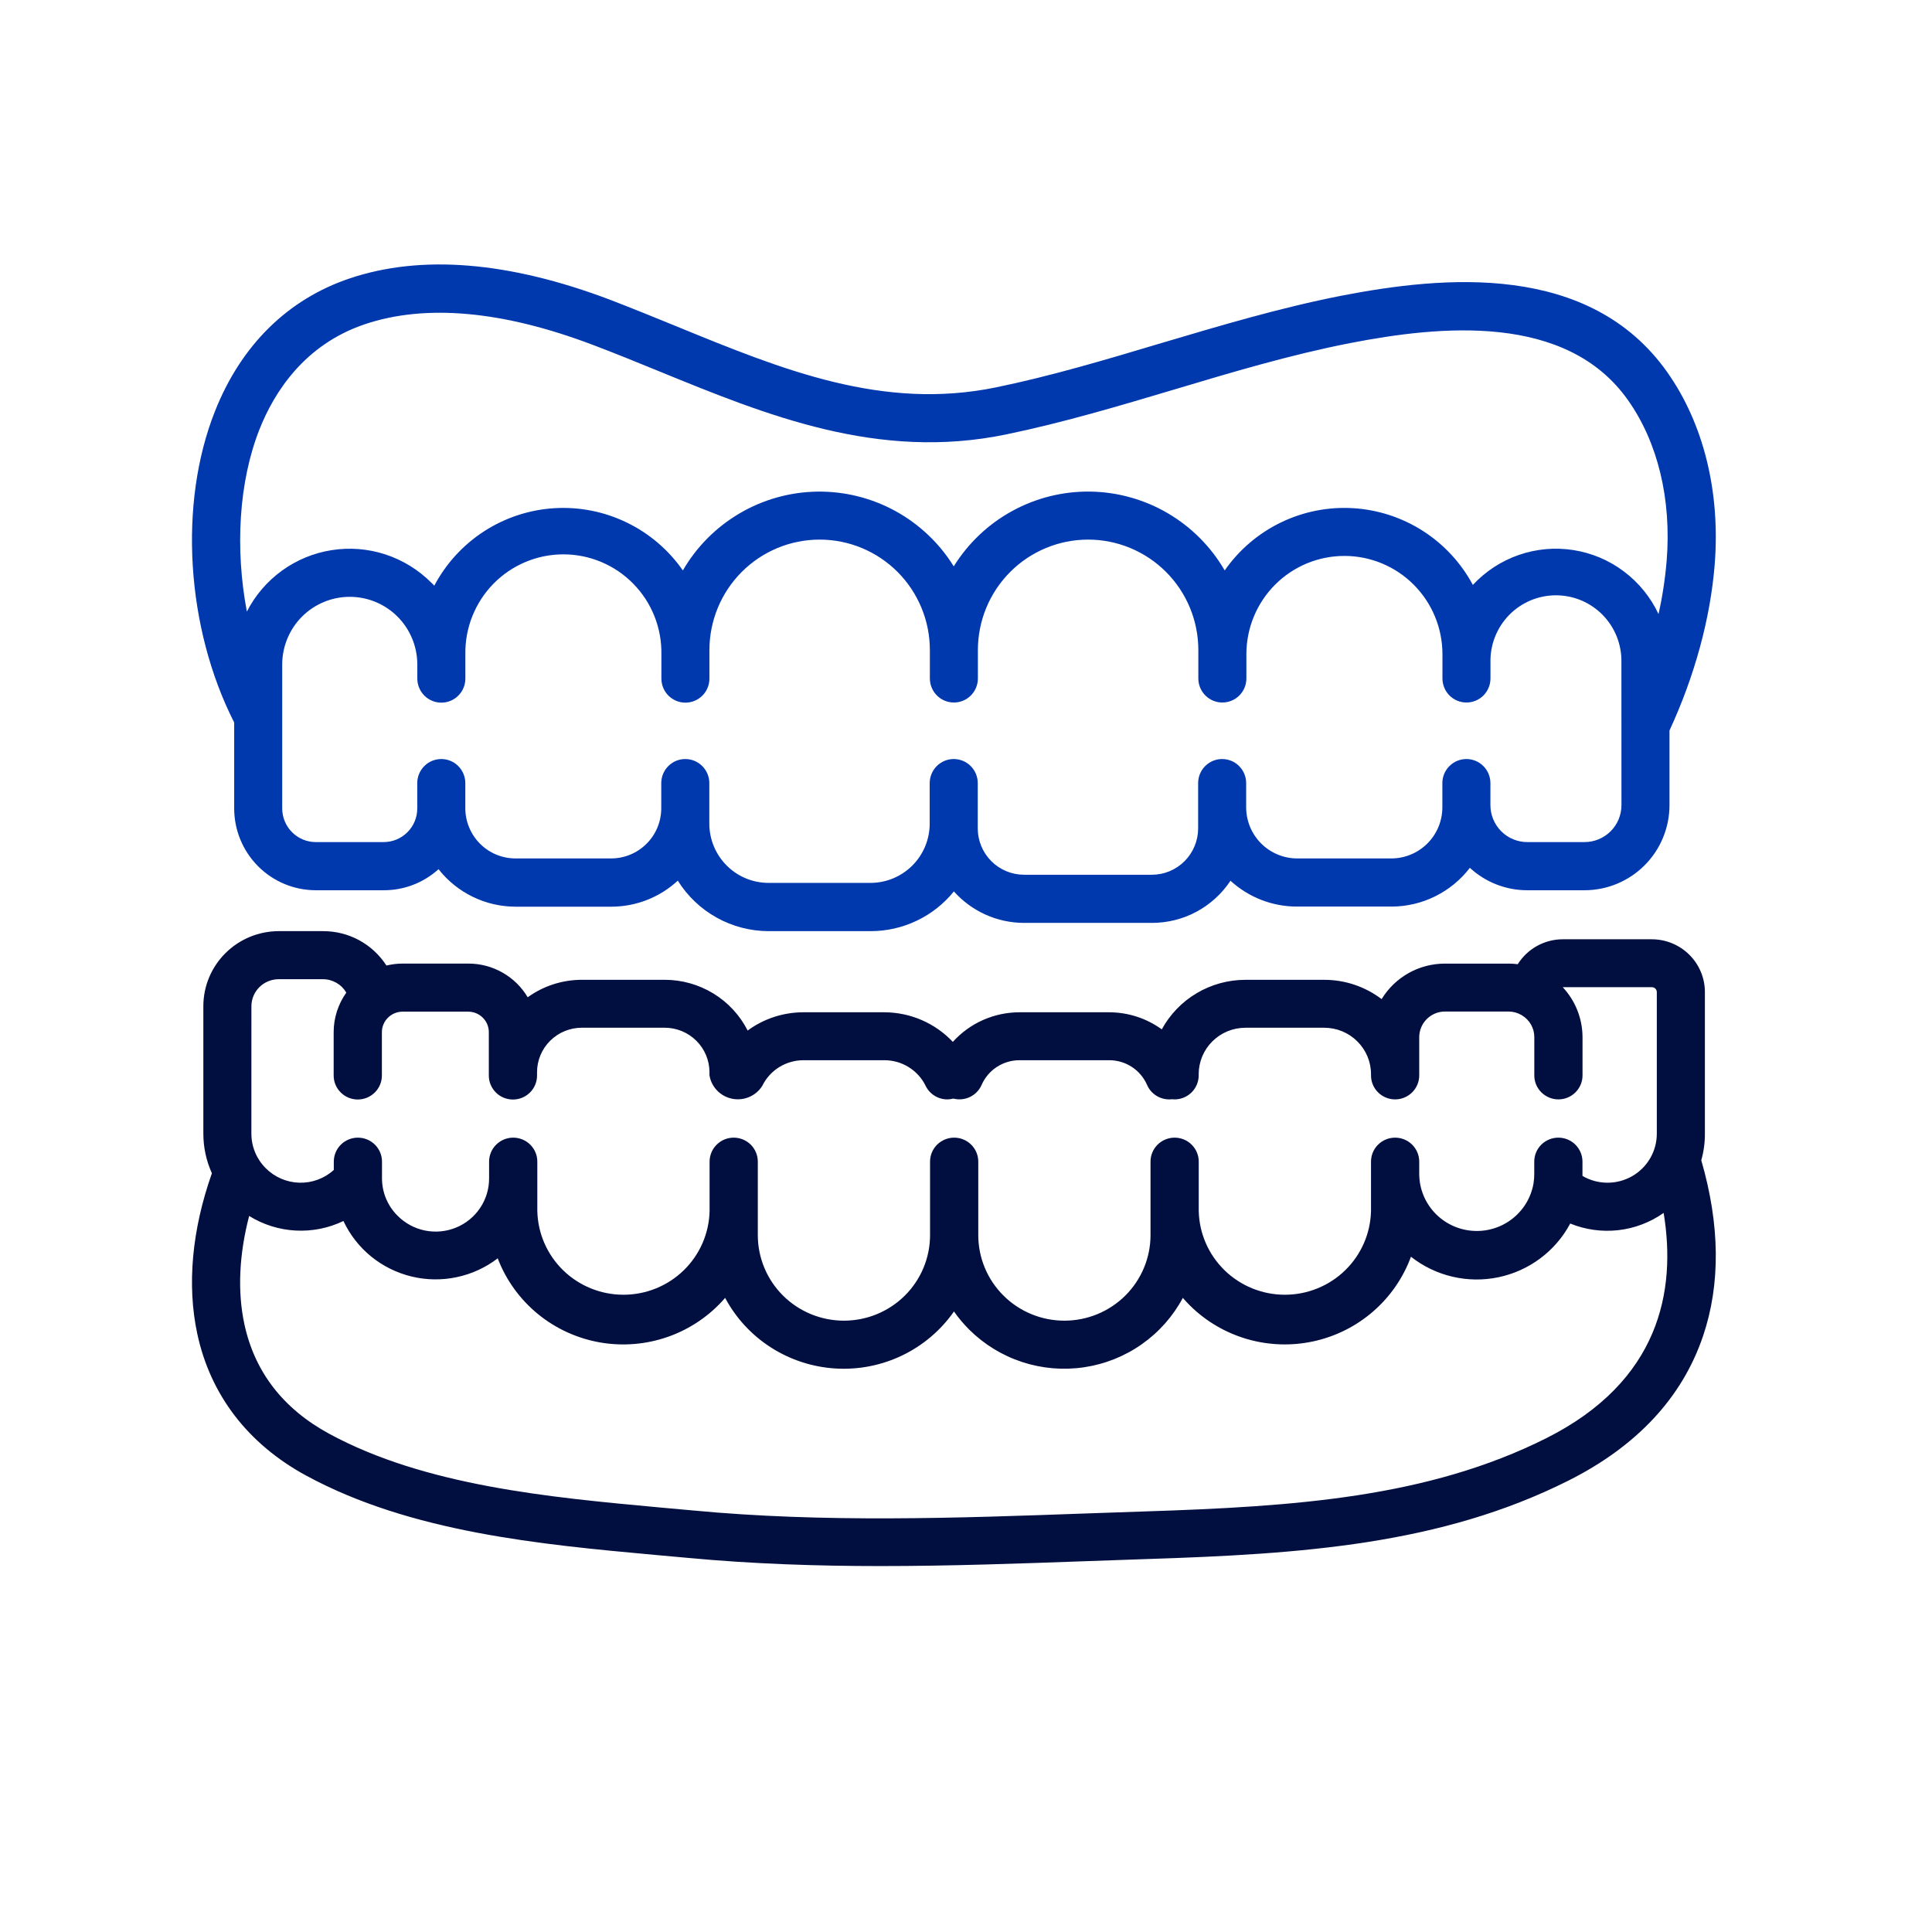
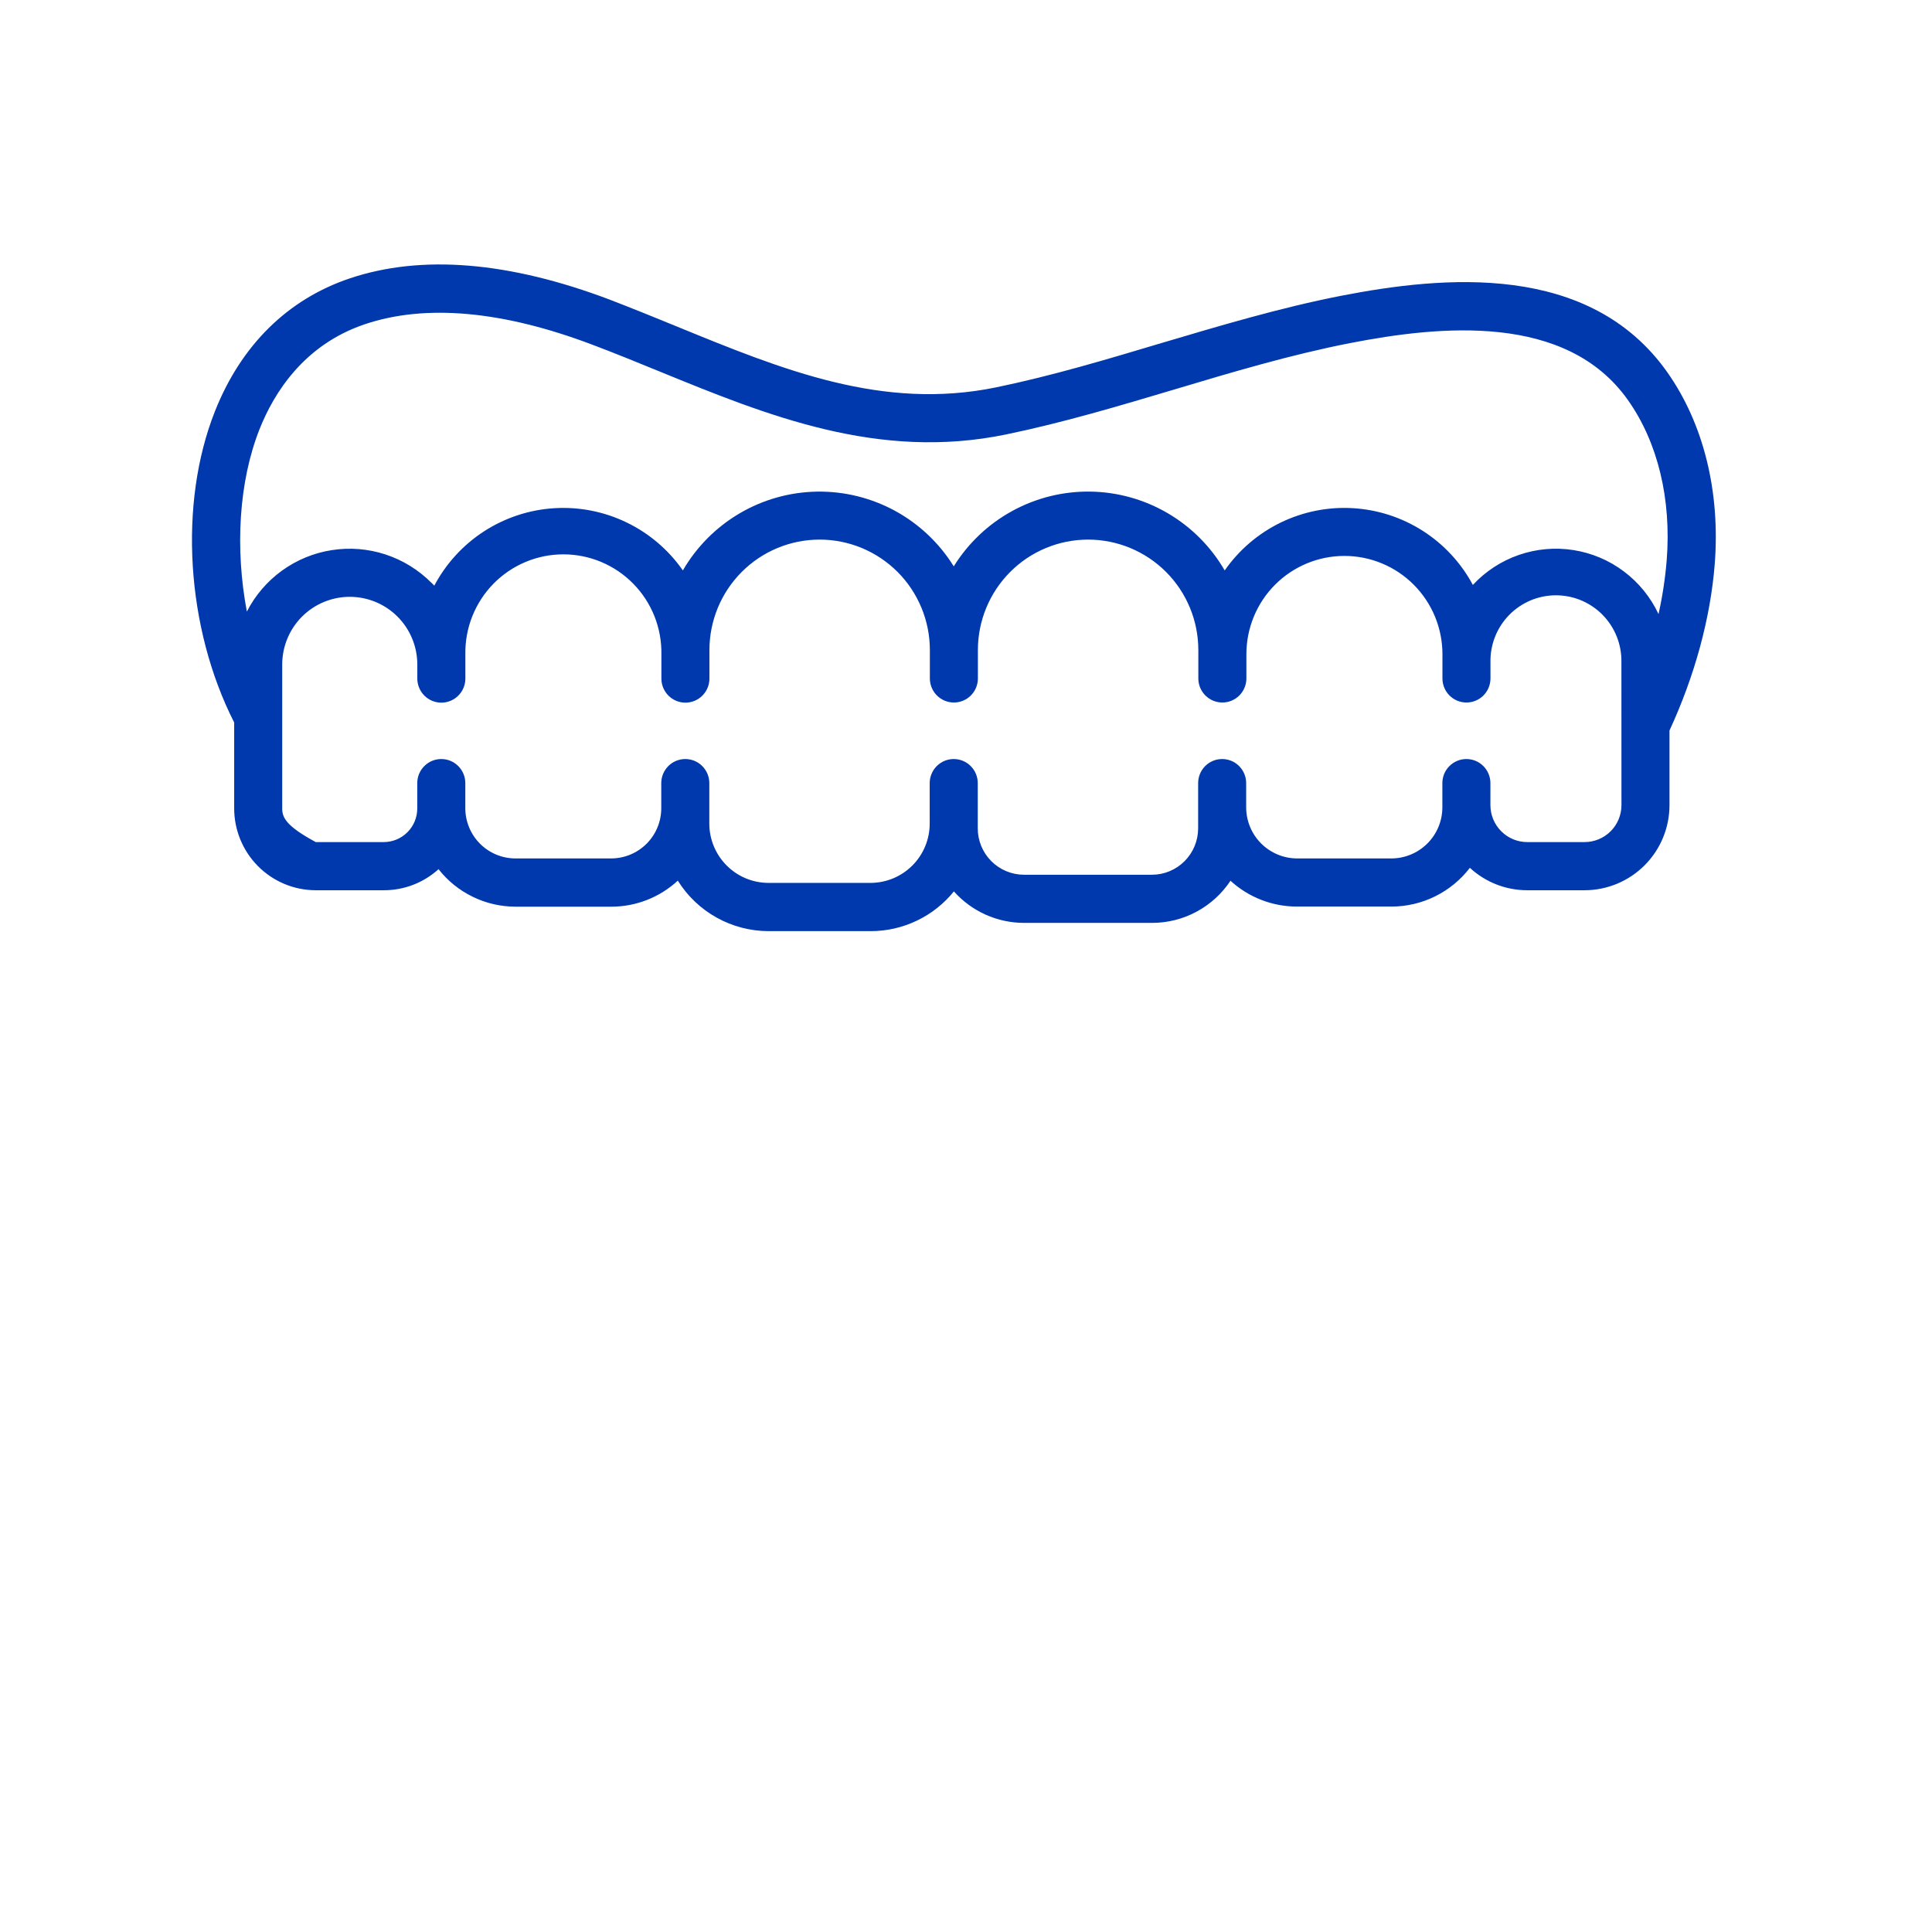
<svg xmlns="http://www.w3.org/2000/svg" width="71" height="71" viewBox="0 0 71 71" fill="none">
-   <path d="M62.654 41.661V36.457C62.654 35.943 62.448 35.45 62.082 35.086C61.716 34.723 61.22 34.518 60.703 34.518H57.433C57.101 34.518 56.775 34.602 56.485 34.763C56.196 34.923 55.952 35.154 55.777 35.434C55.663 35.419 55.548 35.412 55.433 35.412H53.099C52.631 35.412 52.172 35.532 51.764 35.761C51.357 35.99 51.016 36.319 50.774 36.717C50.17 36.258 49.43 36.008 48.67 36.008H45.765C45.136 36.009 44.518 36.178 43.978 36.499C43.438 36.819 42.994 37.279 42.695 37.829C42.134 37.421 41.457 37.202 40.761 37.201H37.464C37.002 37.202 36.545 37.298 36.123 37.486C35.702 37.673 35.324 37.947 35.016 38.289C34.694 37.947 34.305 37.675 33.873 37.487C33.441 37.3 32.976 37.203 32.505 37.201H29.515C28.78 37.203 28.066 37.438 27.476 37.872C27.191 37.311 26.756 36.84 26.218 36.511C25.68 36.182 25.061 36.008 24.429 36.007H21.386C20.67 36.007 19.973 36.231 19.393 36.649C19.169 36.272 18.851 35.96 18.469 35.743C18.088 35.526 17.655 35.411 17.216 35.411H14.797C14.596 35.411 14.396 35.436 14.201 35.483C13.951 35.094 13.606 34.774 13.198 34.552C12.79 34.331 12.332 34.217 11.867 34.219H10.241C9.507 34.221 8.804 34.511 8.286 35.027C7.767 35.542 7.475 36.241 7.473 36.97V41.655C7.472 42.159 7.579 42.657 7.787 43.117C7.053 45.194 6.866 47.227 7.25 49.016C7.732 51.266 9.115 53.067 11.25 54.226C15.098 56.317 19.87 56.758 24.079 57.143C24.489 57.18 24.895 57.217 25.297 57.253C27.65 57.473 30.01 57.552 32.356 57.552C34.932 57.552 37.492 57.46 40.006 57.369L42.156 57.294C47.852 57.11 52.95 56.764 57.632 54.415C60.15 53.151 61.816 51.366 62.583 49.108C63.233 47.194 63.211 45.019 62.521 42.639C62.611 42.321 62.656 41.992 62.654 41.661ZM9.239 36.976C9.24 36.714 9.346 36.462 9.532 36.277C9.719 36.092 9.972 35.987 10.236 35.985H11.861C12.036 35.984 12.209 36.03 12.361 36.116C12.513 36.203 12.639 36.328 12.727 36.478C12.425 36.903 12.262 37.41 12.262 37.93V39.526C12.262 39.759 12.355 39.983 12.522 40.148C12.688 40.313 12.913 40.406 13.148 40.406C13.383 40.406 13.608 40.313 13.774 40.148C13.941 39.983 14.034 39.759 14.034 39.526V37.93C14.034 37.827 14.056 37.724 14.098 37.63C14.14 37.535 14.201 37.45 14.278 37.38L14.322 37.342C14.455 37.237 14.621 37.179 14.791 37.178H17.209C17.409 37.179 17.602 37.258 17.743 37.4C17.885 37.541 17.964 37.732 17.964 37.931V39.527C17.964 39.76 18.058 39.984 18.224 40.149C18.39 40.315 18.615 40.407 18.85 40.407C19.085 40.407 19.31 40.315 19.477 40.149C19.643 39.984 19.736 39.76 19.736 39.527V39.409C19.735 39.194 19.777 38.98 19.86 38.781C19.943 38.581 20.064 38.4 20.218 38.248C20.371 38.095 20.553 37.974 20.754 37.892C20.954 37.81 21.169 37.768 21.386 37.768H24.429C24.865 37.769 25.283 37.941 25.591 38.248C25.899 38.554 26.072 38.969 26.073 39.403V39.52C26.108 39.731 26.207 39.926 26.357 40.08C26.506 40.233 26.699 40.337 26.91 40.379C27.121 40.421 27.34 40.397 27.537 40.312C27.734 40.227 27.901 40.085 28.014 39.903C28.151 39.622 28.365 39.385 28.631 39.219C28.897 39.053 29.205 38.964 29.519 38.962H32.509C32.824 38.964 33.132 39.052 33.398 39.219C33.664 39.385 33.879 39.622 34.016 39.903C34.089 40.053 34.202 40.179 34.343 40.267C34.484 40.355 34.648 40.402 34.815 40.402C34.889 40.401 34.964 40.391 35.036 40.372C35.241 40.425 35.458 40.404 35.648 40.312C35.838 40.22 35.988 40.064 36.073 39.871C36.191 39.601 36.385 39.371 36.633 39.21C36.88 39.048 37.17 38.962 37.466 38.962H40.764C41.059 38.962 41.349 39.048 41.596 39.209C41.843 39.371 42.036 39.6 42.154 39.87C42.222 40.028 42.336 40.163 42.48 40.257C42.625 40.352 42.794 40.402 42.968 40.402C43 40.402 43.033 40.402 43.066 40.396C43.099 40.4 43.132 40.402 43.165 40.402C43.4 40.402 43.625 40.309 43.791 40.144C43.957 39.979 44.051 39.755 44.051 39.521V39.475C44.051 39.023 44.232 38.589 44.554 38.269C44.876 37.949 45.312 37.77 45.767 37.769H48.666C49.122 37.769 49.558 37.949 49.88 38.269C50.203 38.589 50.384 39.023 50.384 39.475V39.521C50.384 39.755 50.477 39.979 50.643 40.144C50.809 40.309 51.035 40.402 51.27 40.402C51.505 40.402 51.73 40.309 51.896 40.144C52.062 39.979 52.156 39.755 52.156 39.521V38.115C52.156 37.865 52.256 37.626 52.434 37.449C52.611 37.272 52.852 37.173 53.104 37.173H55.437C55.603 37.173 55.766 37.217 55.91 37.3L55.934 37.315C56.072 37.398 56.187 37.516 56.266 37.656C56.345 37.796 56.386 37.954 56.385 38.115V39.521C56.385 39.755 56.478 39.979 56.645 40.144C56.811 40.309 57.036 40.402 57.271 40.402C57.506 40.402 57.731 40.309 57.897 40.144C58.063 39.979 58.157 39.755 58.157 39.521V38.115C58.155 37.434 57.896 36.779 57.43 36.279H60.707C60.755 36.279 60.8 36.298 60.834 36.331C60.868 36.365 60.887 36.41 60.887 36.457V41.661C60.887 41.979 60.803 42.291 60.643 42.566C60.483 42.841 60.252 43.069 59.975 43.227C59.697 43.384 59.383 43.467 59.063 43.464C58.743 43.462 58.43 43.376 58.155 43.215C58.155 43.194 58.155 43.173 58.155 43.152V42.689C58.155 42.455 58.061 42.231 57.895 42.066C57.729 41.901 57.504 41.808 57.269 41.808C57.034 41.808 56.808 41.901 56.642 42.066C56.476 42.231 56.383 42.455 56.383 42.689V43.152C56.383 43.256 56.375 43.361 56.359 43.464L56.353 43.507C56.26 44.022 55.977 44.485 55.558 44.804C55.14 45.123 54.617 45.275 54.092 45.23C53.566 45.186 53.077 44.948 52.719 44.564C52.361 44.179 52.16 43.676 52.156 43.152V42.689C52.156 42.455 52.062 42.231 51.896 42.066C51.73 41.901 51.505 41.808 51.27 41.808C51.035 41.808 50.809 41.901 50.643 42.066C50.477 42.231 50.384 42.455 50.384 42.689V44.494C50.368 45.318 50.028 46.103 49.436 46.681C48.844 47.258 48.048 47.581 47.218 47.581C46.389 47.581 45.593 47.258 45.001 46.681C44.409 46.103 44.068 45.318 44.053 44.494V42.689C44.053 42.455 43.959 42.231 43.793 42.066C43.627 41.901 43.402 41.808 43.167 41.808C42.932 41.808 42.706 41.901 42.54 42.066C42.374 42.231 42.281 42.455 42.281 42.689V45.389C42.281 46.223 41.947 47.023 41.354 47.613C40.76 48.203 39.955 48.534 39.116 48.534C38.276 48.534 37.471 48.203 36.878 47.613C36.284 47.023 35.951 46.223 35.951 45.389V42.689C35.951 42.455 35.858 42.231 35.691 42.066C35.525 41.901 35.3 41.808 35.065 41.808C34.83 41.808 34.605 41.901 34.438 42.066C34.272 42.231 34.179 42.455 34.179 42.689V45.389C34.179 46.223 33.846 47.023 33.252 47.613C32.658 48.203 31.853 48.534 31.014 48.534C30.175 48.534 29.37 48.203 28.776 47.613C28.183 47.023 27.849 46.223 27.849 45.389V42.689C27.849 42.455 27.756 42.231 27.59 42.066C27.423 41.901 27.198 41.808 26.963 41.808C26.728 41.808 26.503 41.901 26.337 42.066C26.171 42.231 26.077 42.455 26.077 42.689V44.494C26.062 45.318 25.721 46.103 25.129 46.681C24.537 47.258 23.741 47.581 22.912 47.581C22.082 47.581 21.286 47.258 20.694 46.681C20.102 46.103 19.762 45.318 19.746 44.494V42.689C19.746 42.455 19.653 42.231 19.487 42.066C19.32 41.901 19.095 41.808 18.86 41.808C18.625 41.808 18.4 41.901 18.234 42.066C18.067 42.231 17.974 42.455 17.974 42.689V43.302C17.976 43.689 17.861 44.069 17.645 44.391C17.429 44.714 17.121 44.965 16.76 45.113C16.4 45.261 16.003 45.299 15.621 45.222C15.239 45.145 14.888 44.956 14.614 44.681C14.431 44.5 14.286 44.285 14.187 44.049C14.088 43.812 14.038 43.558 14.038 43.302V42.689C14.038 42.455 13.945 42.231 13.779 42.066C13.613 41.901 13.387 41.808 13.152 41.808C12.918 41.808 12.692 41.901 12.526 42.066C12.36 42.231 12.267 42.455 12.267 42.689V42.996C11.922 43.308 11.47 43.476 11.005 43.464C10.539 43.452 10.096 43.262 9.768 42.933C9.683 42.848 9.606 42.755 9.539 42.655C9.519 42.617 9.496 42.58 9.471 42.545C9.318 42.276 9.238 41.973 9.238 41.664L9.239 36.976ZM56.826 52.853C52.467 55.039 47.573 55.365 42.089 55.544L39.935 55.618C35.187 55.789 30.276 55.965 25.459 55.508C25.056 55.469 24.65 55.433 24.241 55.398C20.202 55.026 15.624 54.605 12.097 52.69C10.405 51.771 9.357 50.415 8.98 48.658C8.723 47.458 8.786 46.105 9.156 44.686C9.671 45.005 10.258 45.19 10.864 45.222C11.47 45.255 12.075 45.134 12.621 44.871C12.858 45.376 13.205 45.822 13.639 46.175C14.072 46.528 14.58 46.779 15.124 46.911C15.669 47.043 16.236 47.051 16.784 46.935C17.332 46.82 17.847 46.583 18.291 46.243C18.594 47.038 19.101 47.741 19.76 48.283C20.42 48.825 21.21 49.187 22.052 49.334C22.895 49.48 23.762 49.407 24.568 49.12C25.373 48.833 26.09 48.343 26.648 47.697C27.044 48.44 27.627 49.069 28.339 49.523C29.05 49.977 29.868 50.242 30.712 50.292C31.557 50.342 32.4 50.176 33.161 49.809C33.922 49.442 34.575 48.886 35.058 48.196C35.225 48.435 35.413 48.658 35.62 48.864C36.166 49.406 36.832 49.814 37.565 50.054C38.298 50.294 39.077 50.36 39.841 50.246C40.604 50.133 41.33 49.843 41.96 49.4C42.59 48.957 43.107 48.374 43.469 47.696C43.55 47.79 43.634 47.881 43.722 47.969C44.308 48.552 45.034 48.979 45.83 49.21C46.627 49.441 47.469 49.469 48.279 49.291C49.09 49.113 49.842 48.735 50.466 48.192C51.09 47.649 51.567 46.959 51.852 46.184C52.3 46.537 52.819 46.787 53.375 46.917C53.931 47.048 54.508 47.055 55.067 46.938C55.625 46.822 56.151 46.584 56.607 46.243C57.063 45.902 57.438 45.465 57.705 44.964C58.264 45.192 58.872 45.276 59.472 45.208C60.072 45.14 60.645 44.922 61.138 44.574C61.611 47.442 60.989 50.761 56.826 52.853Z" fill="#010E40" />
-   <path d="M61.274 13.682C58.414 9.629 53.062 10.135 49.284 10.87C47.028 11.312 44.814 11.976 42.672 12.61C40.694 13.202 38.65 13.814 36.612 14.234C32.444 15.093 28.778 13.597 24.906 12.012C24.097 11.68 23.261 11.34 22.422 11.017C18.707 9.609 15.486 9.344 12.847 10.233C10.573 10.999 8.862 12.686 7.9 15.112C6.551 18.51 6.839 23.075 8.606 26.551V29.707C8.606 30.505 8.922 31.269 9.484 31.834C10.046 32.398 10.808 32.715 11.604 32.716H14.101C14.845 32.719 15.564 32.443 16.116 31.942C16.452 32.371 16.882 32.718 17.372 32.956C17.861 33.195 18.399 33.319 18.943 33.32H22.468C23.372 33.32 24.244 32.978 24.909 32.363C25.263 32.931 25.755 33.399 26.339 33.723C26.923 34.048 27.579 34.218 28.247 34.219H31.998C32.584 34.219 33.163 34.088 33.691 33.835C34.22 33.583 34.686 33.215 35.055 32.759C35.379 33.122 35.776 33.413 36.22 33.613C36.664 33.812 37.145 33.915 37.631 33.916H42.336C42.907 33.916 43.469 33.775 43.972 33.505C44.475 33.234 44.904 32.844 45.22 32.367C45.89 32.98 46.765 33.319 47.672 33.316H51.135C51.692 33.316 52.242 33.187 52.741 32.94C53.241 32.693 53.678 32.334 54.017 31.892C54.592 32.423 55.344 32.717 56.126 32.716H58.23C59.057 32.716 59.851 32.387 60.437 31.801C61.023 31.215 61.352 30.42 61.353 29.59V26.846C62.285 24.827 62.859 22.715 63.016 20.724C63.222 18.068 62.606 15.573 61.274 13.682ZM9.539 15.77C10.073 14.426 11.178 12.666 13.409 11.915C15.64 11.164 18.473 11.416 21.794 12.677C22.613 12.986 23.439 13.325 24.237 13.651C28.187 15.266 32.272 16.935 36.966 15.967C39.079 15.531 41.158 14.909 43.174 14.308C45.271 13.68 47.448 13.031 49.618 12.608C52.915 11.967 57.562 11.488 59.831 14.71C60.924 16.258 61.428 18.346 61.25 20.59C61.196 21.255 61.095 21.916 60.95 22.567C60.66 21.949 60.224 21.411 59.678 21.001C59.133 20.59 58.496 20.321 57.823 20.215C57.149 20.109 56.46 20.171 55.816 20.394C55.172 20.617 54.592 20.995 54.127 21.496C53.694 20.687 53.06 20.003 52.288 19.509C51.516 19.016 50.63 18.728 49.716 18.675C48.801 18.621 47.889 18.804 47.064 19.204C46.24 19.605 45.532 20.21 45.007 20.963C44.503 20.094 43.784 19.371 42.919 18.863C42.054 18.356 41.073 18.081 40.071 18.066C39.069 18.051 38.08 18.296 37.2 18.778C36.32 19.259 35.58 19.96 35.05 20.813C34.521 19.961 33.78 19.259 32.901 18.778C32.021 18.297 31.032 18.052 30.03 18.067C29.028 18.082 28.047 18.357 27.183 18.864C26.318 19.372 25.598 20.094 25.095 20.963C24.569 20.208 23.858 19.601 23.03 19.201C22.203 18.8 21.287 18.62 20.37 18.676C19.454 18.732 18.567 19.024 17.794 19.522C17.022 20.021 16.39 20.71 15.96 21.523C15.926 21.486 15.89 21.448 15.85 21.413C15.377 20.939 14.799 20.583 14.163 20.375C13.527 20.167 12.852 20.113 12.191 20.217C11.53 20.32 10.903 20.579 10.361 20.971C9.819 21.364 9.377 21.879 9.072 22.476C8.635 20.159 8.773 17.704 9.539 15.77ZM59.588 29.59C59.587 29.951 59.444 30.296 59.189 30.55C58.934 30.804 58.589 30.947 58.23 30.946H56.126C55.767 30.946 55.422 30.803 55.169 30.548C54.915 30.294 54.772 29.949 54.772 29.589V28.779C54.772 28.544 54.679 28.319 54.513 28.153C54.348 27.987 54.123 27.894 53.889 27.894C53.655 27.894 53.431 27.987 53.265 28.153C53.099 28.319 53.006 28.544 53.006 28.779V29.672C53.005 30.17 52.807 30.647 52.455 30.998C52.103 31.349 51.627 31.547 51.131 31.547H47.672C47.175 31.547 46.699 31.349 46.347 30.998C45.996 30.647 45.797 30.17 45.796 29.672V28.779C45.796 28.544 45.703 28.319 45.537 28.153C45.372 27.987 45.147 27.894 44.913 27.894C44.679 27.894 44.455 27.987 44.289 28.153C44.124 28.319 44.031 28.544 44.031 28.779V30.444C44.03 30.895 43.851 31.328 43.533 31.647C43.215 31.966 42.784 32.146 42.334 32.146H37.631C37.181 32.146 36.749 31.966 36.43 31.647C36.112 31.328 35.932 30.895 35.932 30.444V28.779C35.932 28.544 35.839 28.319 35.673 28.153C35.508 27.987 35.283 27.894 35.049 27.894C34.815 27.894 34.591 27.987 34.425 28.153C34.26 28.319 34.166 28.544 34.166 28.779V30.266C34.166 30.844 33.937 31.398 33.529 31.807C33.121 32.215 32.568 32.445 31.992 32.446H28.24C27.664 32.445 27.111 32.215 26.704 31.806C26.297 31.398 26.067 30.844 26.067 30.266V28.779C26.067 28.544 25.974 28.319 25.808 28.153C25.643 27.987 25.418 27.894 25.184 27.894C24.95 27.894 24.725 27.987 24.56 28.153C24.394 28.319 24.301 28.544 24.301 28.779V29.703C24.301 30.192 24.107 30.661 23.762 31.006C23.416 31.352 22.949 31.546 22.461 31.547H18.939C18.451 31.546 17.984 31.351 17.64 31.006C17.295 30.66 17.101 30.192 17.1 29.703V28.779C17.1 28.544 17.007 28.319 16.841 28.153C16.676 27.987 16.451 27.894 16.217 27.894C15.983 27.894 15.758 27.987 15.593 28.153C15.427 28.319 15.334 28.544 15.334 28.779V29.712C15.334 30.04 15.204 30.353 14.972 30.585C14.741 30.816 14.428 30.946 14.101 30.946H11.604C11.277 30.946 10.964 30.816 10.733 30.584C10.502 30.352 10.372 30.038 10.371 29.711V24.421C10.371 23.761 10.633 23.128 11.098 22.661C11.564 22.195 12.195 21.933 12.854 21.933C13.512 21.933 14.144 22.195 14.609 22.661C15.075 23.128 15.336 23.761 15.336 24.421V24.938C15.336 25.172 15.43 25.397 15.595 25.563C15.761 25.729 15.985 25.822 16.219 25.822C16.453 25.822 16.678 25.729 16.843 25.563C17.009 25.397 17.102 25.172 17.102 24.938V24.046C17.093 23.567 17.18 23.09 17.358 22.645C17.535 22.2 17.799 21.794 18.134 21.452C18.47 21.11 18.869 20.838 19.311 20.653C19.752 20.467 20.225 20.372 20.704 20.372C21.182 20.372 21.656 20.467 22.097 20.653C22.538 20.838 22.938 21.11 23.273 21.452C23.609 21.794 23.873 22.2 24.05 22.645C24.227 23.09 24.314 23.567 24.306 24.046V24.938C24.306 25.172 24.399 25.397 24.564 25.563C24.73 25.729 24.954 25.822 25.188 25.822C25.422 25.822 25.647 25.729 25.813 25.563C25.978 25.397 26.071 25.172 26.071 24.938V23.89C26.071 22.813 26.498 21.781 27.258 21.019C28.017 20.258 29.047 19.83 30.122 19.83C31.196 19.83 32.226 20.258 32.986 21.019C33.745 21.781 34.172 22.813 34.172 23.89V24.932C34.172 25.167 34.265 25.392 34.431 25.558C34.596 25.724 34.821 25.817 35.055 25.817C35.289 25.817 35.513 25.724 35.679 25.558C35.844 25.392 35.937 25.167 35.937 24.932V23.89C35.937 22.813 36.364 21.781 37.124 21.019C37.883 20.258 38.914 19.83 39.988 19.83C41.062 19.83 42.092 20.258 42.852 21.019C43.612 21.781 44.038 22.813 44.038 23.89V24.932C44.038 25.167 44.131 25.392 44.297 25.558C44.462 25.724 44.687 25.817 44.921 25.817C45.155 25.817 45.38 25.724 45.545 25.558C45.711 25.392 45.804 25.167 45.804 24.932V24.041C45.804 23.083 46.183 22.164 46.859 21.487C47.534 20.81 48.451 20.43 49.406 20.43C50.362 20.43 51.278 20.81 51.953 21.487C52.629 22.164 53.009 23.083 53.009 24.041V24.932C53.009 25.167 53.102 25.392 53.267 25.558C53.433 25.724 53.657 25.817 53.891 25.817C54.126 25.817 54.35 25.724 54.516 25.558C54.681 25.392 54.774 25.167 54.774 24.932V24.34C54.767 24.019 54.824 23.7 54.942 23.401C55.06 23.103 55.236 22.831 55.46 22.601C55.684 22.372 55.952 22.19 56.247 22.065C56.542 21.941 56.86 21.877 57.18 21.877C57.5 21.877 57.817 21.941 58.113 22.065C58.408 22.19 58.676 22.372 58.9 22.601C59.124 22.831 59.3 23.103 59.418 23.401C59.535 23.7 59.593 24.019 59.586 24.34L59.588 29.59Z" fill="#0038AE" />
+   <path d="M61.274 13.682C58.414 9.629 53.062 10.135 49.284 10.87C47.028 11.312 44.814 11.976 42.672 12.61C40.694 13.202 38.65 13.814 36.612 14.234C32.444 15.093 28.778 13.597 24.906 12.012C24.097 11.68 23.261 11.34 22.422 11.017C18.707 9.609 15.486 9.344 12.847 10.233C10.573 10.999 8.862 12.686 7.9 15.112C6.551 18.51 6.839 23.075 8.606 26.551V29.707C8.606 30.505 8.922 31.269 9.484 31.834C10.046 32.398 10.808 32.715 11.604 32.716H14.101C14.845 32.719 15.564 32.443 16.116 31.942C16.452 32.371 16.882 32.718 17.372 32.956C17.861 33.195 18.399 33.319 18.943 33.32H22.468C23.372 33.32 24.244 32.978 24.909 32.363C25.263 32.931 25.755 33.399 26.339 33.723C26.923 34.048 27.579 34.218 28.247 34.219H31.998C32.584 34.219 33.163 34.088 33.691 33.835C34.22 33.583 34.686 33.215 35.055 32.759C35.379 33.122 35.776 33.413 36.22 33.613C36.664 33.812 37.145 33.915 37.631 33.916H42.336C42.907 33.916 43.469 33.775 43.972 33.505C44.475 33.234 44.904 32.844 45.22 32.367C45.89 32.98 46.765 33.319 47.672 33.316H51.135C51.692 33.316 52.242 33.187 52.741 32.94C53.241 32.693 53.678 32.334 54.017 31.892C54.592 32.423 55.344 32.717 56.126 32.716H58.23C59.057 32.716 59.851 32.387 60.437 31.801C61.023 31.215 61.352 30.42 61.353 29.59V26.846C62.285 24.827 62.859 22.715 63.016 20.724C63.222 18.068 62.606 15.573 61.274 13.682ZM9.539 15.77C10.073 14.426 11.178 12.666 13.409 11.915C15.64 11.164 18.473 11.416 21.794 12.677C22.613 12.986 23.439 13.325 24.237 13.651C28.187 15.266 32.272 16.935 36.966 15.967C39.079 15.531 41.158 14.909 43.174 14.308C45.271 13.68 47.448 13.031 49.618 12.608C52.915 11.967 57.562 11.488 59.831 14.71C60.924 16.258 61.428 18.346 61.25 20.59C61.196 21.255 61.095 21.916 60.95 22.567C60.66 21.949 60.224 21.411 59.678 21.001C59.133 20.59 58.496 20.321 57.823 20.215C57.149 20.109 56.46 20.171 55.816 20.394C55.172 20.617 54.592 20.995 54.127 21.496C53.694 20.687 53.06 20.003 52.288 19.509C51.516 19.016 50.63 18.728 49.716 18.675C48.801 18.621 47.889 18.804 47.064 19.204C46.24 19.605 45.532 20.21 45.007 20.963C44.503 20.094 43.784 19.371 42.919 18.863C42.054 18.356 41.073 18.081 40.071 18.066C39.069 18.051 38.08 18.296 37.2 18.778C36.32 19.259 35.58 19.96 35.05 20.813C34.521 19.961 33.78 19.259 32.901 18.778C32.021 18.297 31.032 18.052 30.03 18.067C29.028 18.082 28.047 18.357 27.183 18.864C26.318 19.372 25.598 20.094 25.095 20.963C24.569 20.208 23.858 19.601 23.03 19.201C22.203 18.8 21.287 18.62 20.37 18.676C19.454 18.732 18.567 19.024 17.794 19.522C17.022 20.021 16.39 20.71 15.96 21.523C15.926 21.486 15.89 21.448 15.85 21.413C15.377 20.939 14.799 20.583 14.163 20.375C13.527 20.167 12.852 20.113 12.191 20.217C11.53 20.32 10.903 20.579 10.361 20.971C9.819 21.364 9.377 21.879 9.072 22.476C8.635 20.159 8.773 17.704 9.539 15.77ZM59.588 29.59C59.587 29.951 59.444 30.296 59.189 30.55C58.934 30.804 58.589 30.947 58.23 30.946H56.126C55.767 30.946 55.422 30.803 55.169 30.548C54.915 30.294 54.772 29.949 54.772 29.589V28.779C54.772 28.544 54.679 28.319 54.513 28.153C54.348 27.987 54.123 27.894 53.889 27.894C53.655 27.894 53.431 27.987 53.265 28.153C53.099 28.319 53.006 28.544 53.006 28.779V29.672C53.005 30.17 52.807 30.647 52.455 30.998C52.103 31.349 51.627 31.547 51.131 31.547H47.672C47.175 31.547 46.699 31.349 46.347 30.998C45.996 30.647 45.797 30.17 45.796 29.672V28.779C45.796 28.544 45.703 28.319 45.537 28.153C45.372 27.987 45.147 27.894 44.913 27.894C44.679 27.894 44.455 27.987 44.289 28.153C44.124 28.319 44.031 28.544 44.031 28.779V30.444C44.03 30.895 43.851 31.328 43.533 31.647C43.215 31.966 42.784 32.146 42.334 32.146H37.631C37.181 32.146 36.749 31.966 36.43 31.647C36.112 31.328 35.932 30.895 35.932 30.444V28.779C35.932 28.544 35.839 28.319 35.673 28.153C35.508 27.987 35.283 27.894 35.049 27.894C34.815 27.894 34.591 27.987 34.425 28.153C34.26 28.319 34.166 28.544 34.166 28.779V30.266C34.166 30.844 33.937 31.398 33.529 31.807C33.121 32.215 32.568 32.445 31.992 32.446H28.24C27.664 32.445 27.111 32.215 26.704 31.806C26.297 31.398 26.067 30.844 26.067 30.266V28.779C26.067 28.544 25.974 28.319 25.808 28.153C25.643 27.987 25.418 27.894 25.184 27.894C24.95 27.894 24.725 27.987 24.56 28.153C24.394 28.319 24.301 28.544 24.301 28.779V29.703C24.301 30.192 24.107 30.661 23.762 31.006C23.416 31.352 22.949 31.546 22.461 31.547H18.939C18.451 31.546 17.984 31.351 17.64 31.006C17.295 30.66 17.101 30.192 17.1 29.703V28.779C17.1 28.544 17.007 28.319 16.841 28.153C16.676 27.987 16.451 27.894 16.217 27.894C15.983 27.894 15.758 27.987 15.593 28.153C15.427 28.319 15.334 28.544 15.334 28.779V29.712C15.334 30.04 15.204 30.353 14.972 30.585C14.741 30.816 14.428 30.946 14.101 30.946H11.604C10.502 30.352 10.372 30.038 10.371 29.711V24.421C10.371 23.761 10.633 23.128 11.098 22.661C11.564 22.195 12.195 21.933 12.854 21.933C13.512 21.933 14.144 22.195 14.609 22.661C15.075 23.128 15.336 23.761 15.336 24.421V24.938C15.336 25.172 15.43 25.397 15.595 25.563C15.761 25.729 15.985 25.822 16.219 25.822C16.453 25.822 16.678 25.729 16.843 25.563C17.009 25.397 17.102 25.172 17.102 24.938V24.046C17.093 23.567 17.18 23.09 17.358 22.645C17.535 22.2 17.799 21.794 18.134 21.452C18.47 21.11 18.869 20.838 19.311 20.653C19.752 20.467 20.225 20.372 20.704 20.372C21.182 20.372 21.656 20.467 22.097 20.653C22.538 20.838 22.938 21.11 23.273 21.452C23.609 21.794 23.873 22.2 24.05 22.645C24.227 23.09 24.314 23.567 24.306 24.046V24.938C24.306 25.172 24.399 25.397 24.564 25.563C24.73 25.729 24.954 25.822 25.188 25.822C25.422 25.822 25.647 25.729 25.813 25.563C25.978 25.397 26.071 25.172 26.071 24.938V23.89C26.071 22.813 26.498 21.781 27.258 21.019C28.017 20.258 29.047 19.83 30.122 19.83C31.196 19.83 32.226 20.258 32.986 21.019C33.745 21.781 34.172 22.813 34.172 23.89V24.932C34.172 25.167 34.265 25.392 34.431 25.558C34.596 25.724 34.821 25.817 35.055 25.817C35.289 25.817 35.513 25.724 35.679 25.558C35.844 25.392 35.937 25.167 35.937 24.932V23.89C35.937 22.813 36.364 21.781 37.124 21.019C37.883 20.258 38.914 19.83 39.988 19.83C41.062 19.83 42.092 20.258 42.852 21.019C43.612 21.781 44.038 22.813 44.038 23.89V24.932C44.038 25.167 44.131 25.392 44.297 25.558C44.462 25.724 44.687 25.817 44.921 25.817C45.155 25.817 45.38 25.724 45.545 25.558C45.711 25.392 45.804 25.167 45.804 24.932V24.041C45.804 23.083 46.183 22.164 46.859 21.487C47.534 20.81 48.451 20.43 49.406 20.43C50.362 20.43 51.278 20.81 51.953 21.487C52.629 22.164 53.009 23.083 53.009 24.041V24.932C53.009 25.167 53.102 25.392 53.267 25.558C53.433 25.724 53.657 25.817 53.891 25.817C54.126 25.817 54.35 25.724 54.516 25.558C54.681 25.392 54.774 25.167 54.774 24.932V24.34C54.767 24.019 54.824 23.7 54.942 23.401C55.06 23.103 55.236 22.831 55.46 22.601C55.684 22.372 55.952 22.19 56.247 22.065C56.542 21.941 56.86 21.877 57.18 21.877C57.5 21.877 57.817 21.941 58.113 22.065C58.408 22.19 58.676 22.372 58.9 22.601C59.124 22.831 59.3 23.103 59.418 23.401C59.535 23.7 59.593 24.019 59.586 24.34L59.588 29.59Z" fill="#0038AE" />
</svg>